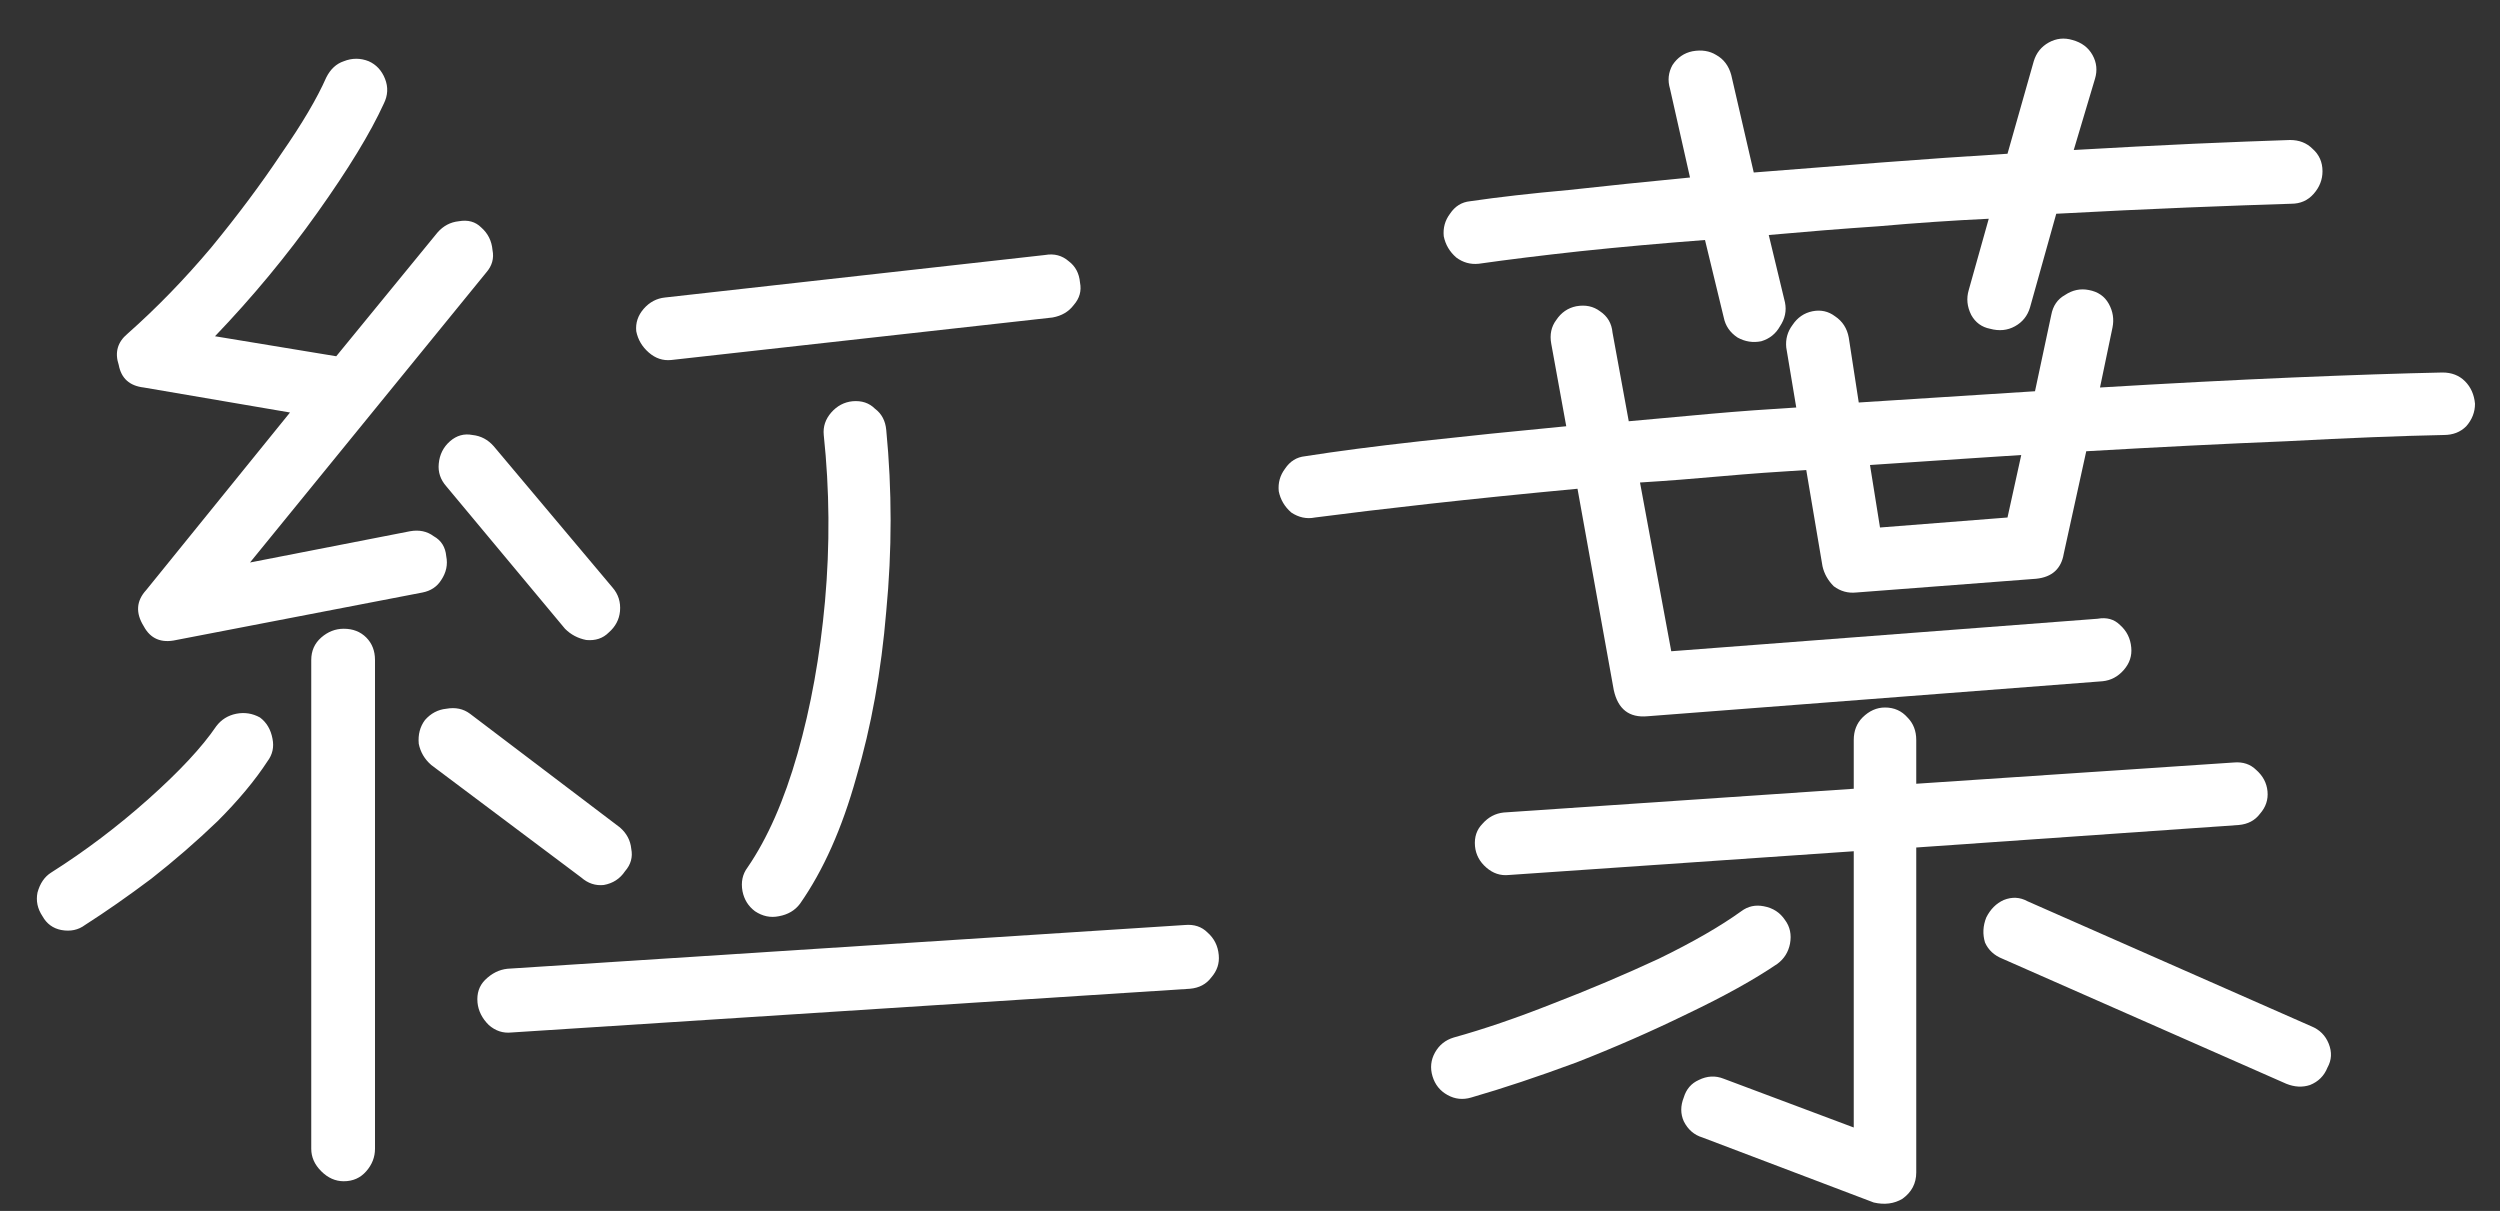
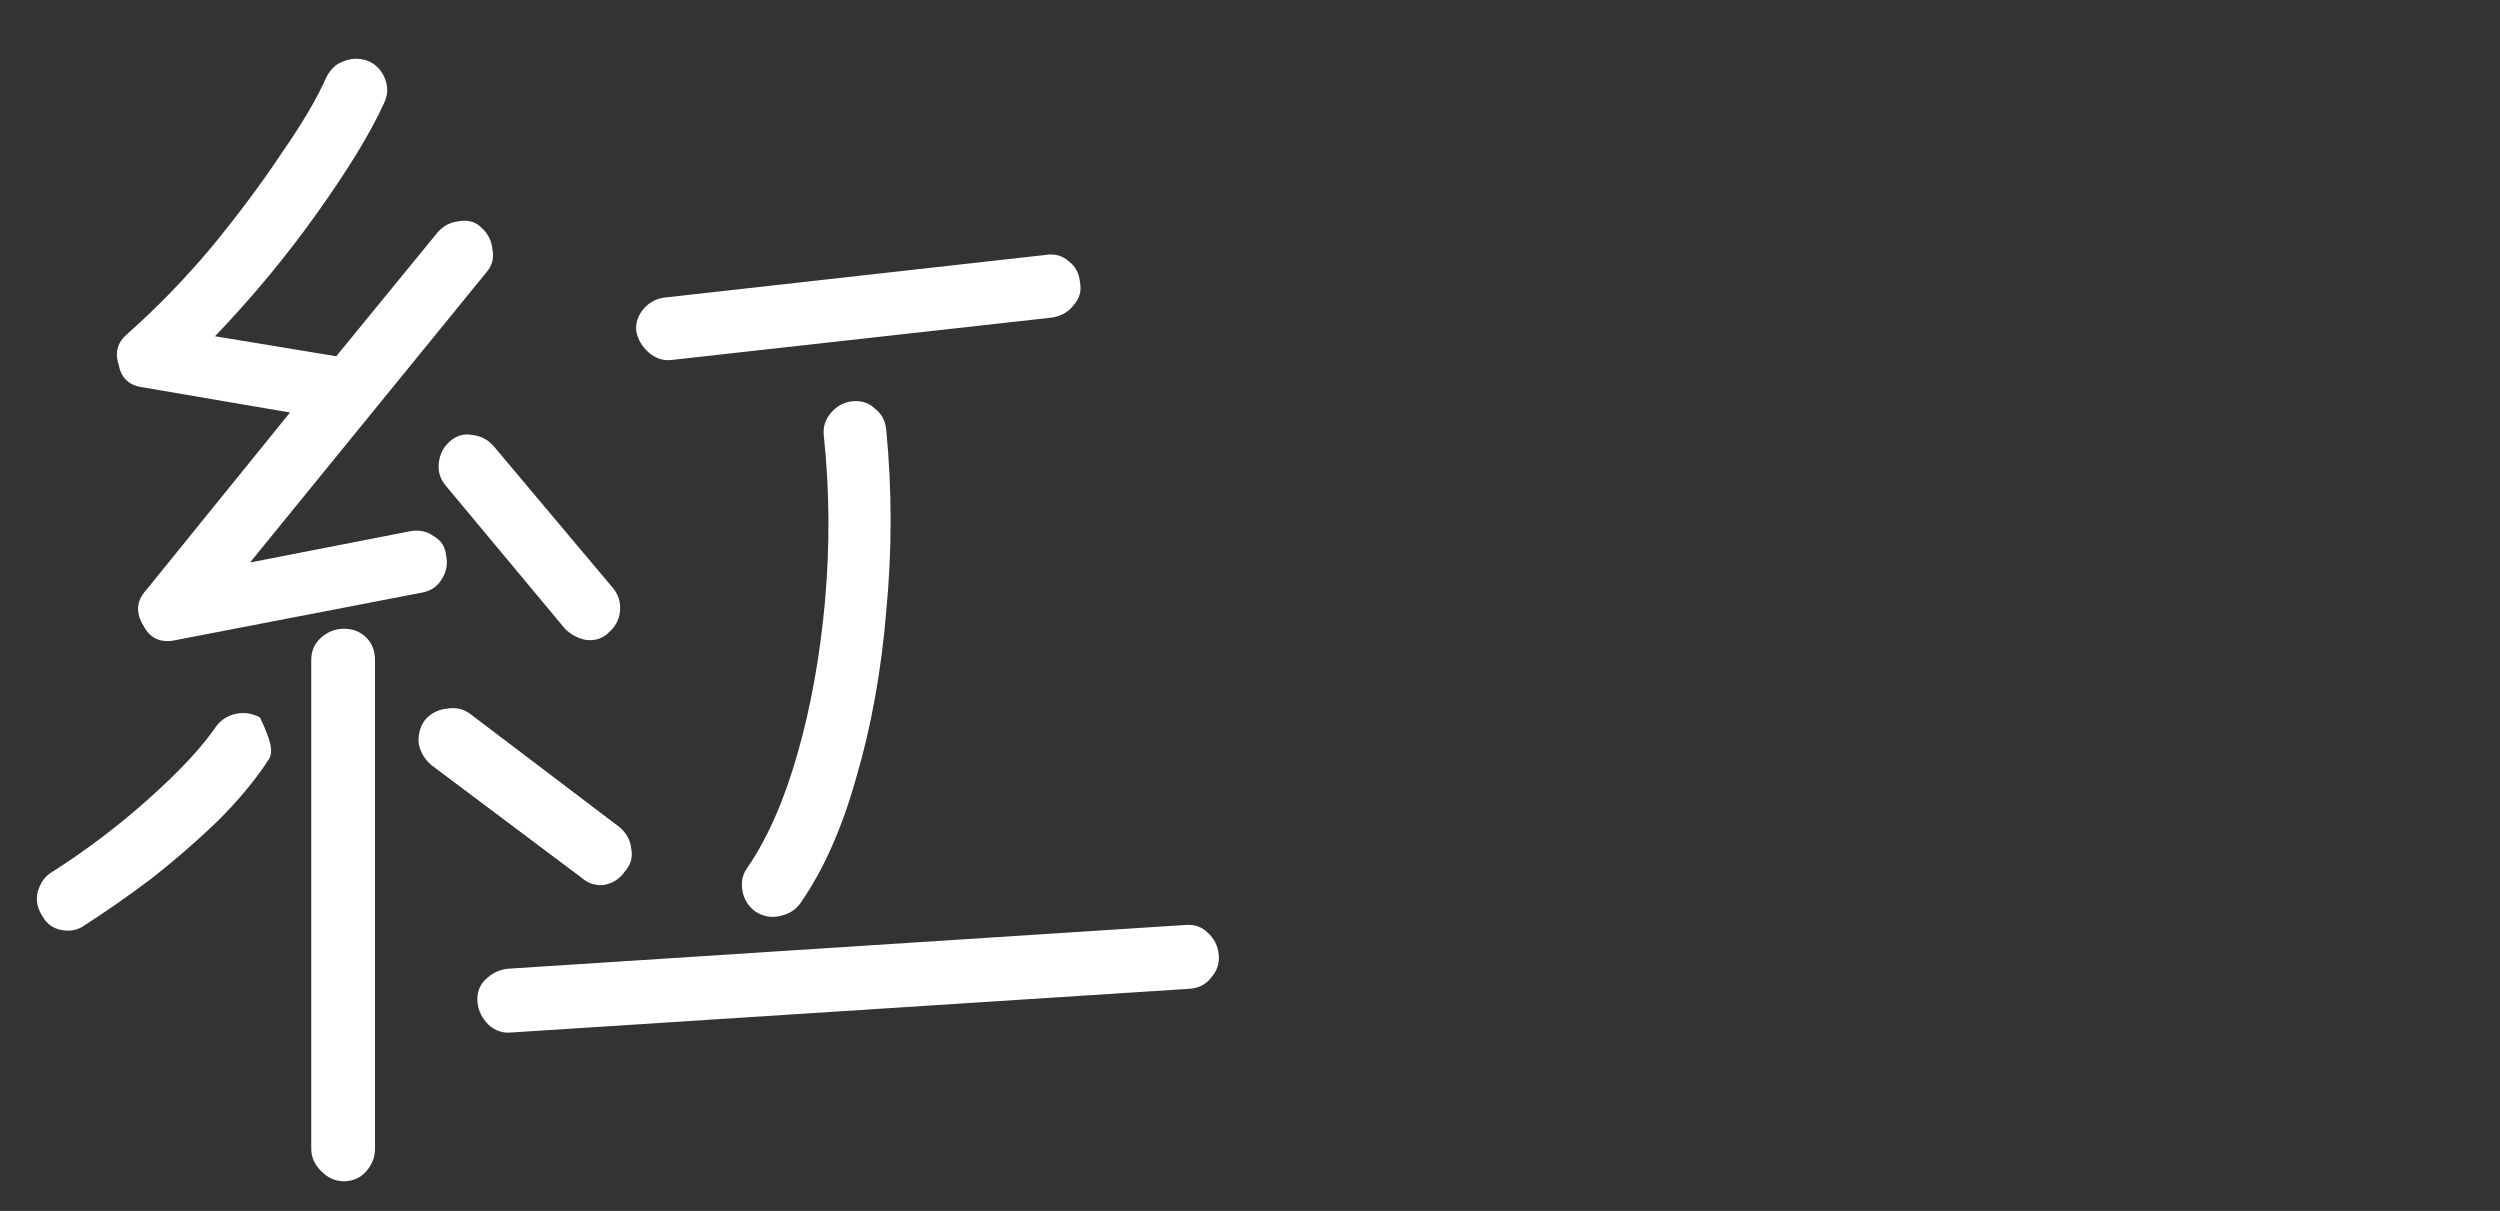
<svg xmlns="http://www.w3.org/2000/svg" width="64" height="31" viewBox="0 0 64 31" fill="none">
  <rect x="0" y="0" width="64" height="31" fill="#333333" stroke="none" />
-   <path d="M4.512 16.384C4.128 16.47 3.851 16.352 3.68 16.032C3.467 15.691 3.488 15.382 3.744 15.104L7.424 10.56L3.68 9.92C3.317 9.878 3.104 9.686 3.04 9.344C2.933 9.024 3.008 8.758 3.264 8.544C4.011 7.883 4.725 7.147 5.408 6.336C6.091 5.504 6.688 4.704 7.2 3.936C7.733 3.168 8.117 2.518 8.352 1.984C8.459 1.771 8.608 1.632 8.8 1.568C9.013 1.483 9.227 1.483 9.44 1.568C9.632 1.654 9.771 1.803 9.856 2.016C9.941 2.23 9.931 2.443 9.824 2.656C9.483 3.403 8.917 4.331 8.128 5.44C7.339 6.55 6.464 7.606 5.504 8.608L8.608 9.12L11.2 5.952C11.349 5.782 11.531 5.686 11.744 5.664C11.979 5.622 12.171 5.675 12.32 5.824C12.491 5.974 12.587 6.166 12.608 6.4C12.651 6.614 12.597 6.806 12.448 6.976L6.4 14.4L10.496 13.6C10.731 13.558 10.933 13.6 11.104 13.728C11.296 13.835 11.403 14.006 11.424 14.24C11.467 14.454 11.424 14.656 11.296 14.848C11.189 15.019 11.029 15.126 10.816 15.168L4.512 16.384ZM13.088 26.432C12.875 26.454 12.683 26.39 12.512 26.24C12.341 26.07 12.245 25.878 12.224 25.664C12.203 25.43 12.267 25.238 12.416 25.088C12.587 24.918 12.779 24.822 12.992 24.8L30.336 23.68C30.571 23.659 30.763 23.723 30.912 23.872C31.083 24.022 31.179 24.214 31.2 24.448C31.221 24.662 31.157 24.854 31.008 25.024C30.88 25.195 30.699 25.291 30.464 25.312L13.088 26.432ZM8.8 30.24C8.587 30.24 8.395 30.155 8.224 29.984C8.053 29.814 7.968 29.622 7.968 29.408V16.896C7.968 16.662 8.053 16.47 8.224 16.32C8.395 16.171 8.587 16.096 8.8 16.096C9.035 16.096 9.227 16.171 9.376 16.32C9.525 16.47 9.6 16.662 9.6 16.896V29.408C9.6 29.622 9.525 29.814 9.376 29.984C9.227 30.155 9.035 30.24 8.8 30.24ZM19.328 23.328C19.157 23.2 19.051 23.03 19.008 22.816C18.965 22.582 19.008 22.379 19.136 22.208C19.648 21.462 20.075 20.491 20.416 19.296C20.757 18.102 20.992 16.8 21.12 15.392C21.248 13.963 21.237 12.544 21.088 11.136C21.067 10.923 21.131 10.731 21.28 10.56C21.429 10.39 21.611 10.294 21.824 10.272C22.059 10.251 22.251 10.315 22.4 10.464C22.571 10.592 22.667 10.774 22.688 11.008C22.837 12.544 22.837 14.091 22.688 15.648C22.56 17.184 22.304 18.603 21.92 19.904C21.557 21.206 21.077 22.283 20.48 23.136C20.352 23.307 20.171 23.414 19.936 23.456C19.723 23.499 19.52 23.456 19.328 23.328ZM17.184 9.216C16.971 9.238 16.779 9.174 16.608 9.024C16.437 8.875 16.331 8.694 16.288 8.48C16.267 8.267 16.331 8.075 16.48 7.904C16.629 7.734 16.811 7.638 17.024 7.616L26.752 6.528C26.987 6.486 27.189 6.539 27.36 6.688C27.531 6.816 27.627 6.998 27.648 7.232C27.691 7.446 27.637 7.638 27.488 7.808C27.36 7.979 27.179 8.086 26.944 8.128L17.184 9.216ZM2.176 23.68C2.005 23.808 1.803 23.851 1.568 23.808C1.355 23.766 1.195 23.648 1.088 23.456C0.96 23.264 0.917 23.062 0.96 22.848C1.024 22.614 1.141 22.443 1.312 22.336C2.187 21.782 3.019 21.152 3.808 20.448C4.597 19.744 5.173 19.126 5.536 18.592C5.664 18.422 5.835 18.315 6.048 18.272C6.261 18.23 6.464 18.262 6.656 18.368C6.827 18.496 6.933 18.678 6.976 18.912C7.019 19.126 6.976 19.318 6.848 19.488C6.528 19.979 6.101 20.491 5.568 21.024C5.035 21.536 4.469 22.027 3.872 22.496C3.275 22.944 2.709 23.339 2.176 23.68ZM14.88 22.464L11.04 19.584C10.869 19.435 10.763 19.254 10.72 19.04C10.699 18.806 10.752 18.603 10.88 18.432C11.029 18.262 11.211 18.166 11.424 18.144C11.659 18.102 11.861 18.144 12.032 18.272L15.872 21.184C16.043 21.334 16.139 21.515 16.16 21.728C16.203 21.942 16.149 22.134 16 22.304C15.872 22.496 15.691 22.614 15.456 22.656C15.243 22.678 15.051 22.614 14.88 22.464ZM15.584 16.192C15.435 16.342 15.243 16.406 15.008 16.384C14.795 16.342 14.613 16.246 14.464 16.096L11.424 12.448C11.275 12.278 11.211 12.086 11.232 11.872C11.253 11.638 11.349 11.446 11.52 11.296C11.691 11.147 11.883 11.094 12.096 11.136C12.309 11.158 12.491 11.254 12.64 11.424L15.68 15.04C15.829 15.211 15.893 15.414 15.872 15.648C15.851 15.862 15.755 16.043 15.584 16.192Z" fill="white" />
-   <path d="M42.176 18.336C41.707 18.379 41.419 18.155 41.312 17.664L40.384 12.512C39.019 12.64 37.76 12.768 36.608 12.896C35.456 13.024 34.475 13.142 33.664 13.248C33.451 13.291 33.248 13.248 33.056 13.12C32.885 12.971 32.779 12.79 32.736 12.576C32.715 12.363 32.768 12.171 32.896 12C33.024 11.808 33.195 11.702 33.408 11.68C34.219 11.552 35.2 11.424 36.352 11.296C37.504 11.168 38.752 11.04 40.096 10.912L39.712 8.8C39.669 8.566 39.712 8.363 39.84 8.192C39.968 8 40.139 7.883 40.352 7.84C40.587 7.798 40.789 7.84 40.96 7.968C41.152 8.096 41.259 8.278 41.28 8.512L41.696 10.784C42.379 10.72 43.083 10.656 43.808 10.592C44.533 10.528 45.259 10.475 45.984 10.432L45.728 8.896C45.707 8.683 45.76 8.491 45.888 8.32C46.016 8.128 46.187 8.011 46.4 7.968C46.613 7.926 46.805 7.968 46.976 8.096C47.168 8.224 47.285 8.406 47.328 8.64L47.584 10.304L52.096 10.016L52.512 8.064C52.555 7.83 52.672 7.659 52.864 7.552C53.056 7.424 53.259 7.382 53.472 7.424C53.707 7.467 53.877 7.584 53.984 7.776C54.091 7.968 54.123 8.171 54.08 8.384L53.76 9.92C55.531 9.814 57.173 9.728 58.688 9.664C60.203 9.6 61.483 9.558 62.528 9.536C62.763 9.536 62.955 9.611 63.104 9.76C63.253 9.91 63.339 10.102 63.36 10.336C63.36 10.55 63.285 10.742 63.136 10.912C62.987 11.062 62.795 11.136 62.56 11.136C61.472 11.158 60.128 11.211 58.528 11.296C56.949 11.36 55.243 11.446 53.408 11.552L52.832 14.176C52.768 14.56 52.533 14.774 52.128 14.816L47.52 15.168C47.307 15.19 47.115 15.136 46.944 15.008C46.795 14.859 46.699 14.688 46.656 14.496L46.24 12.032C45.515 12.075 44.789 12.128 44.064 12.192C43.36 12.256 42.667 12.31 41.984 12.352L42.784 16.672L53.696 15.84C53.931 15.798 54.123 15.851 54.272 16C54.443 16.15 54.539 16.342 54.56 16.576C54.581 16.79 54.517 16.982 54.368 17.152C54.219 17.323 54.037 17.419 53.824 17.44L42.176 18.336ZM47.968 30.784L43.584 29.12C43.371 29.056 43.211 28.918 43.104 28.704C43.019 28.512 43.019 28.31 43.104 28.096C43.168 27.883 43.296 27.734 43.488 27.648C43.701 27.542 43.915 27.531 44.128 27.616L47.456 28.864V21.792L38.624 22.4C38.411 22.422 38.219 22.358 38.048 22.208C37.877 22.059 37.781 21.878 37.76 21.664C37.739 21.43 37.803 21.238 37.952 21.088C38.101 20.918 38.283 20.822 38.496 20.8L47.456 20.192V18.944C47.456 18.71 47.531 18.518 47.68 18.368C47.851 18.198 48.043 18.112 48.256 18.112C48.491 18.112 48.683 18.198 48.832 18.368C48.981 18.518 49.056 18.71 49.056 18.944V20.064L57.184 19.52C57.419 19.499 57.611 19.563 57.76 19.712C57.931 19.862 58.027 20.043 58.048 20.256C58.069 20.47 58.005 20.662 57.856 20.832C57.728 21.003 57.547 21.099 57.312 21.12L49.056 21.696V30.016C49.056 30.294 48.939 30.518 48.704 30.688C48.491 30.816 48.245 30.848 47.968 30.784ZM45.088 8.736C44.875 8.779 44.672 8.747 44.48 8.64C44.288 8.512 44.171 8.342 44.128 8.128L43.648 6.144C42.517 6.23 41.451 6.326 40.448 6.432C39.467 6.539 38.603 6.646 37.856 6.752C37.643 6.774 37.451 6.72 37.28 6.592C37.109 6.443 37.003 6.262 36.96 6.048C36.939 5.835 36.992 5.643 37.12 5.472C37.248 5.28 37.419 5.174 37.632 5.152C38.357 5.046 39.2 4.95 40.16 4.864C41.12 4.758 42.155 4.651 43.264 4.544L42.752 2.272C42.688 2.059 42.709 1.856 42.816 1.664C42.944 1.472 43.115 1.355 43.328 1.312C43.563 1.27 43.765 1.302 43.936 1.408C44.128 1.515 44.256 1.686 44.32 1.92L44.896 4.416C45.963 4.331 47.051 4.246 48.16 4.16C49.269 4.075 50.347 4 51.392 3.936L52.064 1.568C52.128 1.355 52.256 1.195 52.448 1.088C52.64 0.982 52.843 0.96 53.056 1.024C53.291 1.088 53.461 1.216 53.568 1.408C53.675 1.6 53.696 1.803 53.632 2.016L53.088 3.84C54.197 3.776 55.221 3.723 56.16 3.68C57.12 3.638 57.941 3.606 58.624 3.584C58.859 3.584 59.051 3.659 59.2 3.808C59.371 3.958 59.456 4.15 59.456 4.384C59.456 4.598 59.381 4.79 59.232 4.96C59.083 5.131 58.891 5.216 58.656 5.216C57.931 5.238 57.045 5.27 56 5.312C54.955 5.355 53.835 5.408 52.64 5.472L51.968 7.872C51.904 8.086 51.776 8.246 51.584 8.352C51.392 8.459 51.179 8.48 50.944 8.416C50.731 8.374 50.571 8.256 50.464 8.064C50.357 7.851 50.336 7.638 50.4 7.424L50.912 5.6C49.995 5.643 49.056 5.707 48.096 5.792C47.157 5.856 46.219 5.931 45.28 6.016L45.696 7.744C45.739 7.958 45.696 8.16 45.568 8.352C45.461 8.544 45.301 8.672 45.088 8.736ZM37.664 28.096C37.451 28.16 37.248 28.139 37.056 28.032C36.864 27.926 36.736 27.766 36.672 27.552C36.608 27.339 36.629 27.136 36.736 26.944C36.843 26.752 37.003 26.624 37.216 26.56C37.984 26.347 38.827 26.059 39.744 25.696C40.683 25.334 41.589 24.95 42.464 24.544C43.339 24.118 44.043 23.712 44.576 23.328C44.747 23.2 44.939 23.158 45.152 23.2C45.387 23.243 45.568 23.36 45.696 23.552C45.824 23.723 45.867 23.926 45.824 24.16C45.781 24.374 45.675 24.544 45.504 24.672C44.907 25.078 44.139 25.504 43.2 25.952C42.283 26.4 41.333 26.816 40.352 27.2C39.371 27.563 38.475 27.862 37.664 28.096ZM58.528 27.744L51.264 24.544C51.051 24.459 50.901 24.32 50.816 24.128C50.752 23.915 50.763 23.702 50.848 23.488C50.955 23.275 51.104 23.126 51.296 23.04C51.509 22.955 51.712 22.966 51.904 23.072L59.168 26.272C59.381 26.358 59.531 26.507 59.616 26.72C59.701 26.934 59.691 27.136 59.584 27.328C59.499 27.542 59.349 27.691 59.136 27.776C58.944 27.84 58.741 27.83 58.528 27.744ZM48.128 13.504L51.392 13.248L51.744 11.648C51.104 11.691 50.453 11.734 49.792 11.776C49.152 11.819 48.512 11.862 47.872 11.904L48.128 13.504Z" fill="white" />
+   <path d="M4.512 16.384C4.128 16.47 3.851 16.352 3.68 16.032C3.467 15.691 3.488 15.382 3.744 15.104L7.424 10.56L3.68 9.92C3.317 9.878 3.104 9.686 3.04 9.344C2.933 9.024 3.008 8.758 3.264 8.544C4.011 7.883 4.725 7.147 5.408 6.336C6.091 5.504 6.688 4.704 7.2 3.936C7.733 3.168 8.117 2.518 8.352 1.984C8.459 1.771 8.608 1.632 8.8 1.568C9.013 1.483 9.227 1.483 9.44 1.568C9.632 1.654 9.771 1.803 9.856 2.016C9.941 2.23 9.931 2.443 9.824 2.656C9.483 3.403 8.917 4.331 8.128 5.44C7.339 6.55 6.464 7.606 5.504 8.608L8.608 9.12L11.2 5.952C11.349 5.782 11.531 5.686 11.744 5.664C11.979 5.622 12.171 5.675 12.32 5.824C12.491 5.974 12.587 6.166 12.608 6.4C12.651 6.614 12.597 6.806 12.448 6.976L6.4 14.4L10.496 13.6C10.731 13.558 10.933 13.6 11.104 13.728C11.296 13.835 11.403 14.006 11.424 14.24C11.467 14.454 11.424 14.656 11.296 14.848C11.189 15.019 11.029 15.126 10.816 15.168L4.512 16.384ZM13.088 26.432C12.875 26.454 12.683 26.39 12.512 26.24C12.341 26.07 12.245 25.878 12.224 25.664C12.203 25.43 12.267 25.238 12.416 25.088C12.587 24.918 12.779 24.822 12.992 24.8L30.336 23.68C30.571 23.659 30.763 23.723 30.912 23.872C31.083 24.022 31.179 24.214 31.2 24.448C31.221 24.662 31.157 24.854 31.008 25.024C30.88 25.195 30.699 25.291 30.464 25.312L13.088 26.432ZM8.8 30.24C8.587 30.24 8.395 30.155 8.224 29.984C8.053 29.814 7.968 29.622 7.968 29.408V16.896C7.968 16.662 8.053 16.47 8.224 16.32C8.395 16.171 8.587 16.096 8.8 16.096C9.035 16.096 9.227 16.171 9.376 16.32C9.525 16.47 9.6 16.662 9.6 16.896V29.408C9.6 29.622 9.525 29.814 9.376 29.984C9.227 30.155 9.035 30.24 8.8 30.24ZM19.328 23.328C19.157 23.2 19.051 23.03 19.008 22.816C18.965 22.582 19.008 22.379 19.136 22.208C19.648 21.462 20.075 20.491 20.416 19.296C20.757 18.102 20.992 16.8 21.12 15.392C21.248 13.963 21.237 12.544 21.088 11.136C21.067 10.923 21.131 10.731 21.28 10.56C21.429 10.39 21.611 10.294 21.824 10.272C22.059 10.251 22.251 10.315 22.4 10.464C22.571 10.592 22.667 10.774 22.688 11.008C22.837 12.544 22.837 14.091 22.688 15.648C22.56 17.184 22.304 18.603 21.92 19.904C21.557 21.206 21.077 22.283 20.48 23.136C20.352 23.307 20.171 23.414 19.936 23.456C19.723 23.499 19.52 23.456 19.328 23.328ZM17.184 9.216C16.971 9.238 16.779 9.174 16.608 9.024C16.437 8.875 16.331 8.694 16.288 8.48C16.267 8.267 16.331 8.075 16.48 7.904C16.629 7.734 16.811 7.638 17.024 7.616L26.752 6.528C26.987 6.486 27.189 6.539 27.36 6.688C27.531 6.816 27.627 6.998 27.648 7.232C27.691 7.446 27.637 7.638 27.488 7.808C27.36 7.979 27.179 8.086 26.944 8.128L17.184 9.216ZM2.176 23.68C2.005 23.808 1.803 23.851 1.568 23.808C1.355 23.766 1.195 23.648 1.088 23.456C0.96 23.264 0.917 23.062 0.96 22.848C1.024 22.614 1.141 22.443 1.312 22.336C2.187 21.782 3.019 21.152 3.808 20.448C4.597 19.744 5.173 19.126 5.536 18.592C5.664 18.422 5.835 18.315 6.048 18.272C6.261 18.23 6.464 18.262 6.656 18.368C7.019 19.126 6.976 19.318 6.848 19.488C6.528 19.979 6.101 20.491 5.568 21.024C5.035 21.536 4.469 22.027 3.872 22.496C3.275 22.944 2.709 23.339 2.176 23.68ZM14.88 22.464L11.04 19.584C10.869 19.435 10.763 19.254 10.72 19.04C10.699 18.806 10.752 18.603 10.88 18.432C11.029 18.262 11.211 18.166 11.424 18.144C11.659 18.102 11.861 18.144 12.032 18.272L15.872 21.184C16.043 21.334 16.139 21.515 16.16 21.728C16.203 21.942 16.149 22.134 16 22.304C15.872 22.496 15.691 22.614 15.456 22.656C15.243 22.678 15.051 22.614 14.88 22.464ZM15.584 16.192C15.435 16.342 15.243 16.406 15.008 16.384C14.795 16.342 14.613 16.246 14.464 16.096L11.424 12.448C11.275 12.278 11.211 12.086 11.232 11.872C11.253 11.638 11.349 11.446 11.52 11.296C11.691 11.147 11.883 11.094 12.096 11.136C12.309 11.158 12.491 11.254 12.64 11.424L15.68 15.04C15.829 15.211 15.893 15.414 15.872 15.648C15.851 15.862 15.755 16.043 15.584 16.192Z" fill="white" />
</svg>